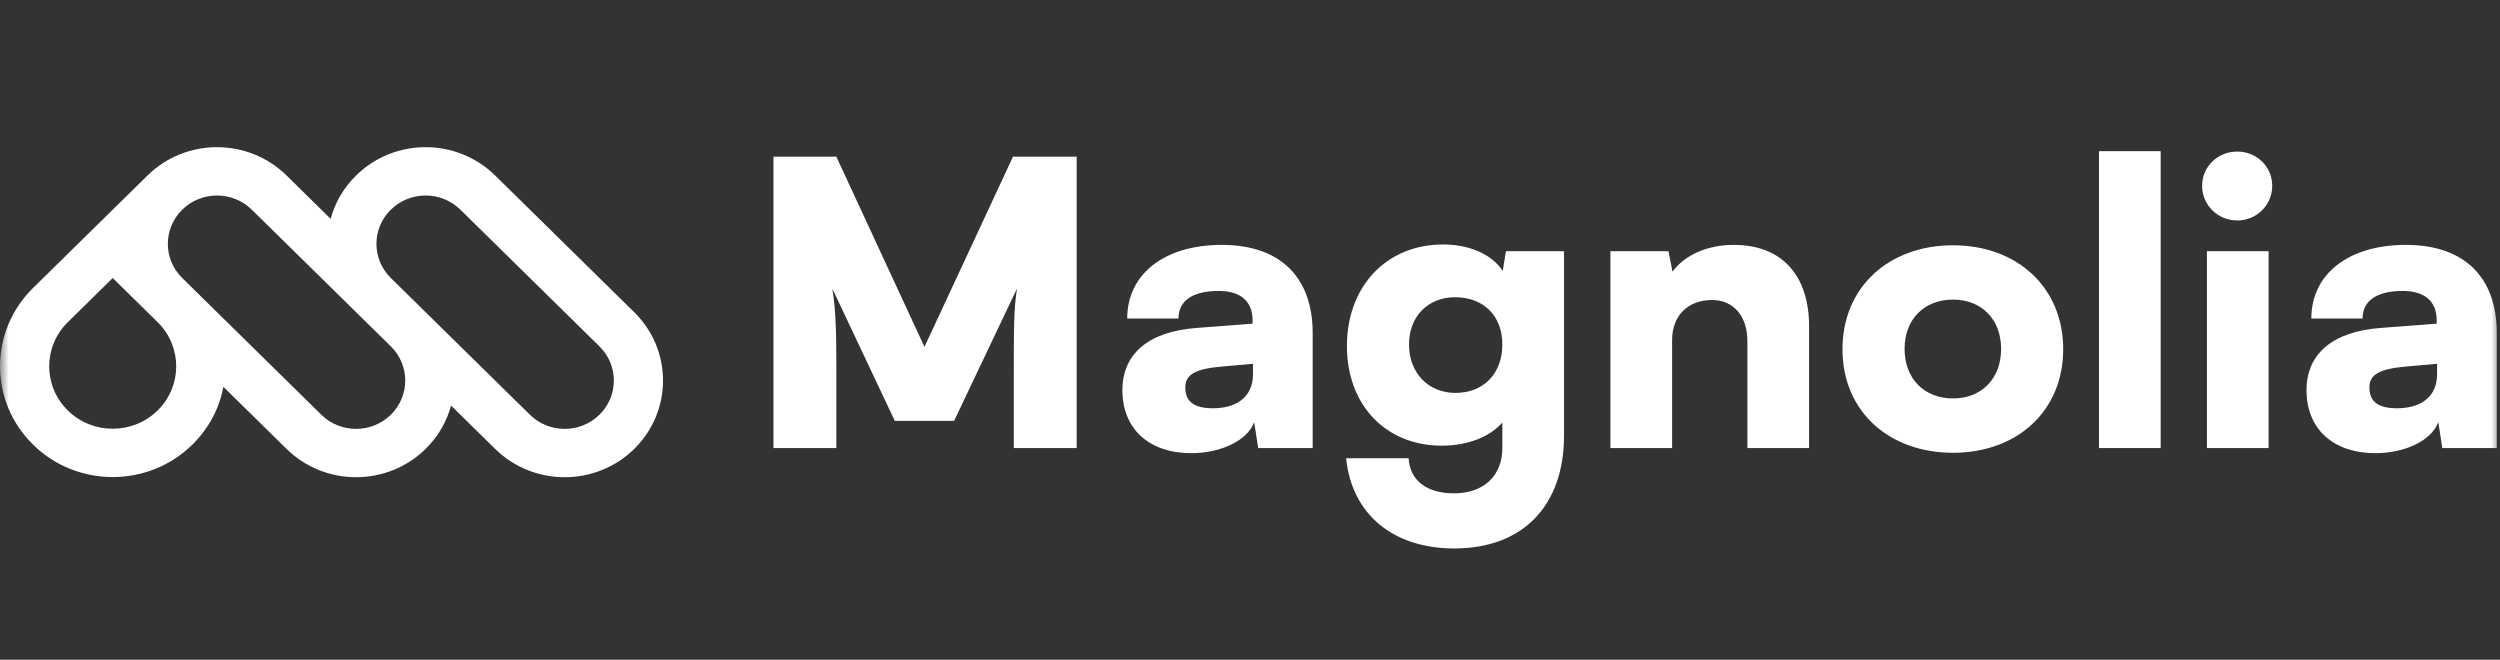
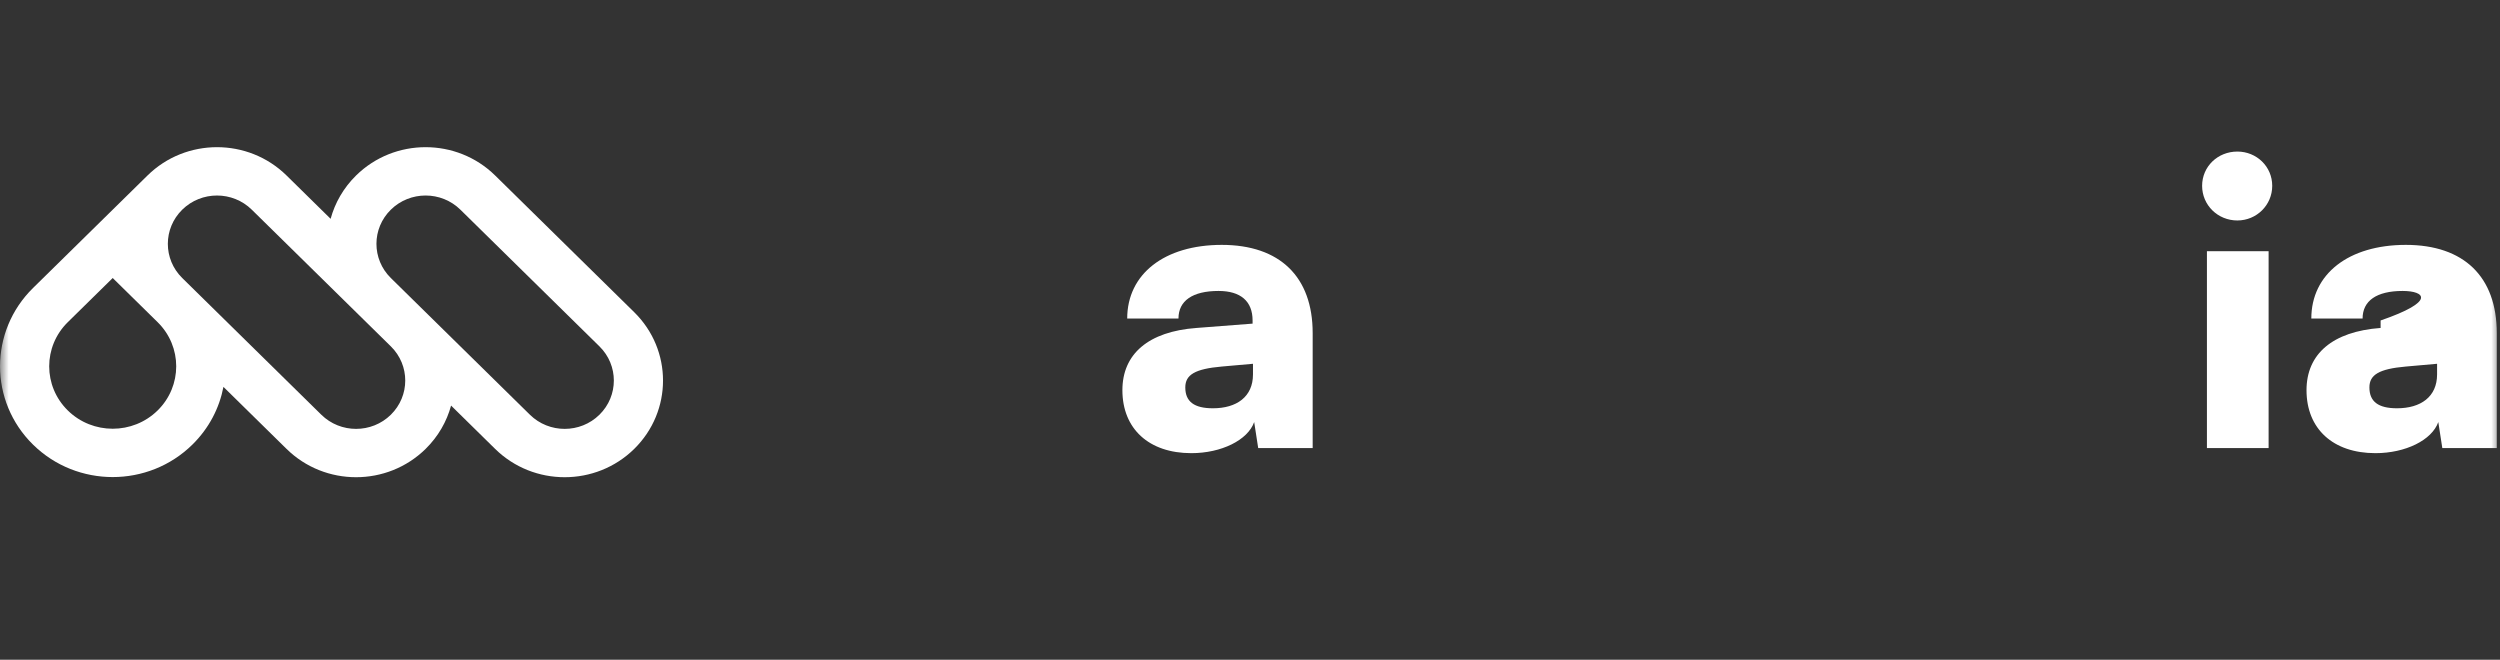
<svg xmlns="http://www.w3.org/2000/svg" width="144" height="38" viewBox="0 0 144 38" fill="none">
  <rect x="0" y="0" width="144" height="38" fill="#333333" stroke="none" />
  <g clip-path="url(#clip0_129_3173)">
    <mask id="mask0_129_3173" style="mask-type:luminance" maskUnits="userSpaceOnUse" x="0" y="0" width="145" height="38">
      <path d="M144.002 6.10352e-05H0.002V38H144.002V6.10352e-05Z" fill="white" />
    </mask>
    <g mask="url(#mask0_129_3173)">
      <path fill-rule="evenodd" clip-rule="evenodd" d="M12.87 22.284L16.505 25.857C18.717 28.031 22.303 28.031 24.515 25.857C25.245 25.139 25.734 24.275 25.982 23.361L28.52 25.857C30.733 28.031 34.319 28.031 36.531 25.857C38.743 23.682 38.743 20.157 36.531 17.983L28.52 10.108C26.308 7.934 22.722 7.934 20.51 10.108C19.781 10.826 19.292 11.69 19.044 12.604L16.505 10.108C14.293 7.934 10.707 7.934 8.495 10.109L1.903 16.588C-0.632 19.08 -0.632 23.119 1.903 25.61C4.437 28.102 8.547 28.102 11.081 25.61C12.041 24.667 12.637 23.502 12.87 22.284ZM14.502 12.077C13.396 10.99 11.603 10.99 10.497 12.077C9.392 13.164 9.391 14.925 10.496 16.013L18.508 23.888C19.614 24.975 21.407 24.975 22.513 23.888C23.618 22.801 23.619 21.04 22.515 19.953L14.502 12.077ZM9.079 18.557L6.492 16.014L3.905 18.557C2.477 19.961 2.477 22.238 3.905 23.642C5.334 25.046 7.65 25.046 9.079 23.642C10.507 22.238 10.507 19.961 9.079 18.557ZM22.51 16.012C21.407 14.924 21.407 13.163 22.513 12.077C23.619 10.99 25.412 10.99 26.518 12.077L34.528 19.951C35.634 21.038 35.634 22.801 34.528 23.888C33.422 24.975 31.629 24.975 30.523 23.888L22.51 16.012Z" fill="white" />
-       <path d="M48.173 25.807H44.551V9.025H48.173L53.249 19.98L58.348 9.025H62.016V25.807H58.394V22.292C58.394 18.663 58.394 17.87 58.578 16.622L54.956 24.243H51.541L47.942 16.622C48.15 17.87 48.173 19.276 48.173 21.113V25.807Z" fill="white" />
      <path d="M68.619 26.102C66.173 26.102 64.65 24.696 64.65 22.474C64.65 20.387 66.15 19.095 68.919 18.89L72.149 18.641V18.459C72.149 17.348 71.457 16.759 70.188 16.759C68.688 16.759 67.88 17.326 67.88 18.346H64.927C64.927 15.783 67.073 14.105 70.372 14.105C73.718 14.105 75.61 15.942 75.61 19.185V25.808H72.472L72.241 24.311C71.872 25.354 70.349 26.102 68.619 26.102ZM69.865 23.517C71.226 23.517 72.172 22.859 72.172 21.567V20.954L70.372 21.113C68.826 21.249 68.273 21.589 68.273 22.315C68.273 23.131 68.78 23.517 69.865 23.517Z" fill="white" />
-       <path d="M77.583 19.933C77.583 16.486 79.867 14.082 83.12 14.082C84.689 14.082 85.935 14.672 86.558 15.602L86.743 14.468H90.088V25.082C90.088 29.141 87.712 31.591 83.766 31.591C80.237 31.591 77.86 29.617 77.537 26.397H81.136C81.206 27.667 82.174 28.416 83.743 28.416C85.451 28.416 86.535 27.418 86.535 25.808V24.333C85.843 25.15 84.551 25.671 83.051 25.671C79.821 25.671 77.583 23.335 77.583 19.933ZM81.159 19.843C81.159 21.476 82.267 22.632 83.836 22.632C85.451 22.632 86.535 21.521 86.535 19.843C86.535 18.187 85.451 17.121 83.813 17.121C82.244 17.121 81.159 18.233 81.159 19.843Z" fill="white" />
-       <path d="M96.313 25.808H92.76V14.468H96.105L96.336 15.647C97.051 14.672 98.367 14.105 99.865 14.105C102.611 14.105 104.203 15.829 104.203 18.8V25.808H100.65V19.639C100.65 18.21 99.842 17.28 98.62 17.28C97.213 17.28 96.313 18.187 96.313 19.593V25.808Z" fill="white" />
-       <path d="M106.127 20.115C106.127 16.532 108.804 14.128 112.495 14.128C116.163 14.128 118.84 16.532 118.84 20.115C118.84 23.698 116.163 26.08 112.495 26.08C108.804 26.08 106.127 23.698 106.127 20.115ZM109.704 20.092C109.704 21.816 110.835 22.95 112.495 22.95C114.133 22.95 115.264 21.816 115.264 20.092C115.264 18.391 114.133 17.257 112.495 17.257C110.835 17.257 109.704 18.391 109.704 20.092Z" fill="white" />
-       <path d="M124.455 25.808H120.902V8.707H124.455V25.808Z" fill="white" />
      <path d="M128.872 12.699C127.742 12.699 126.842 11.814 126.842 10.703C126.842 9.592 127.742 8.73 128.872 8.73C129.98 8.73 130.88 9.592 130.88 10.703C130.88 11.814 129.98 12.699 128.872 12.699ZM127.119 25.807V14.468H130.672V25.807H127.119Z" fill="white" />
-       <path d="M136.824 26.102C134.378 26.102 132.855 24.696 132.855 22.474C132.855 20.387 134.355 19.095 137.123 18.89L140.354 18.641V18.459C140.354 17.348 139.661 16.759 138.392 16.759C136.893 16.759 136.085 17.326 136.085 18.346H133.132C133.132 15.783 135.277 14.105 138.577 14.105C141.923 14.105 143.814 15.942 143.814 19.185V25.808H140.677L140.446 24.311C140.077 25.354 138.554 26.102 136.824 26.102ZM138.069 23.517C139.431 23.517 140.376 22.859 140.376 21.567V20.954L138.577 21.113C137.031 21.249 136.478 21.589 136.478 22.315C136.478 23.131 136.985 23.517 138.069 23.517Z" fill="white" />
+       <path d="M136.824 26.102C134.378 26.102 132.855 24.696 132.855 22.474C132.855 20.387 134.355 19.095 137.123 18.89V18.459C140.354 17.348 139.661 16.759 138.392 16.759C136.893 16.759 136.085 17.326 136.085 18.346H133.132C133.132 15.783 135.277 14.105 138.577 14.105C141.923 14.105 143.814 15.942 143.814 19.185V25.808H140.677L140.446 24.311C140.077 25.354 138.554 26.102 136.824 26.102ZM138.069 23.517C139.431 23.517 140.376 22.859 140.376 21.567V20.954L138.577 21.113C137.031 21.249 136.478 21.589 136.478 22.315C136.478 23.131 136.985 23.517 138.069 23.517Z" fill="white" />
    </g>
  </g>
  <defs>
    <clipPath id="clip0_129_3173">
      <rect width="144" height="38" fill="white" />
    </clipPath>
  </defs>
</svg>